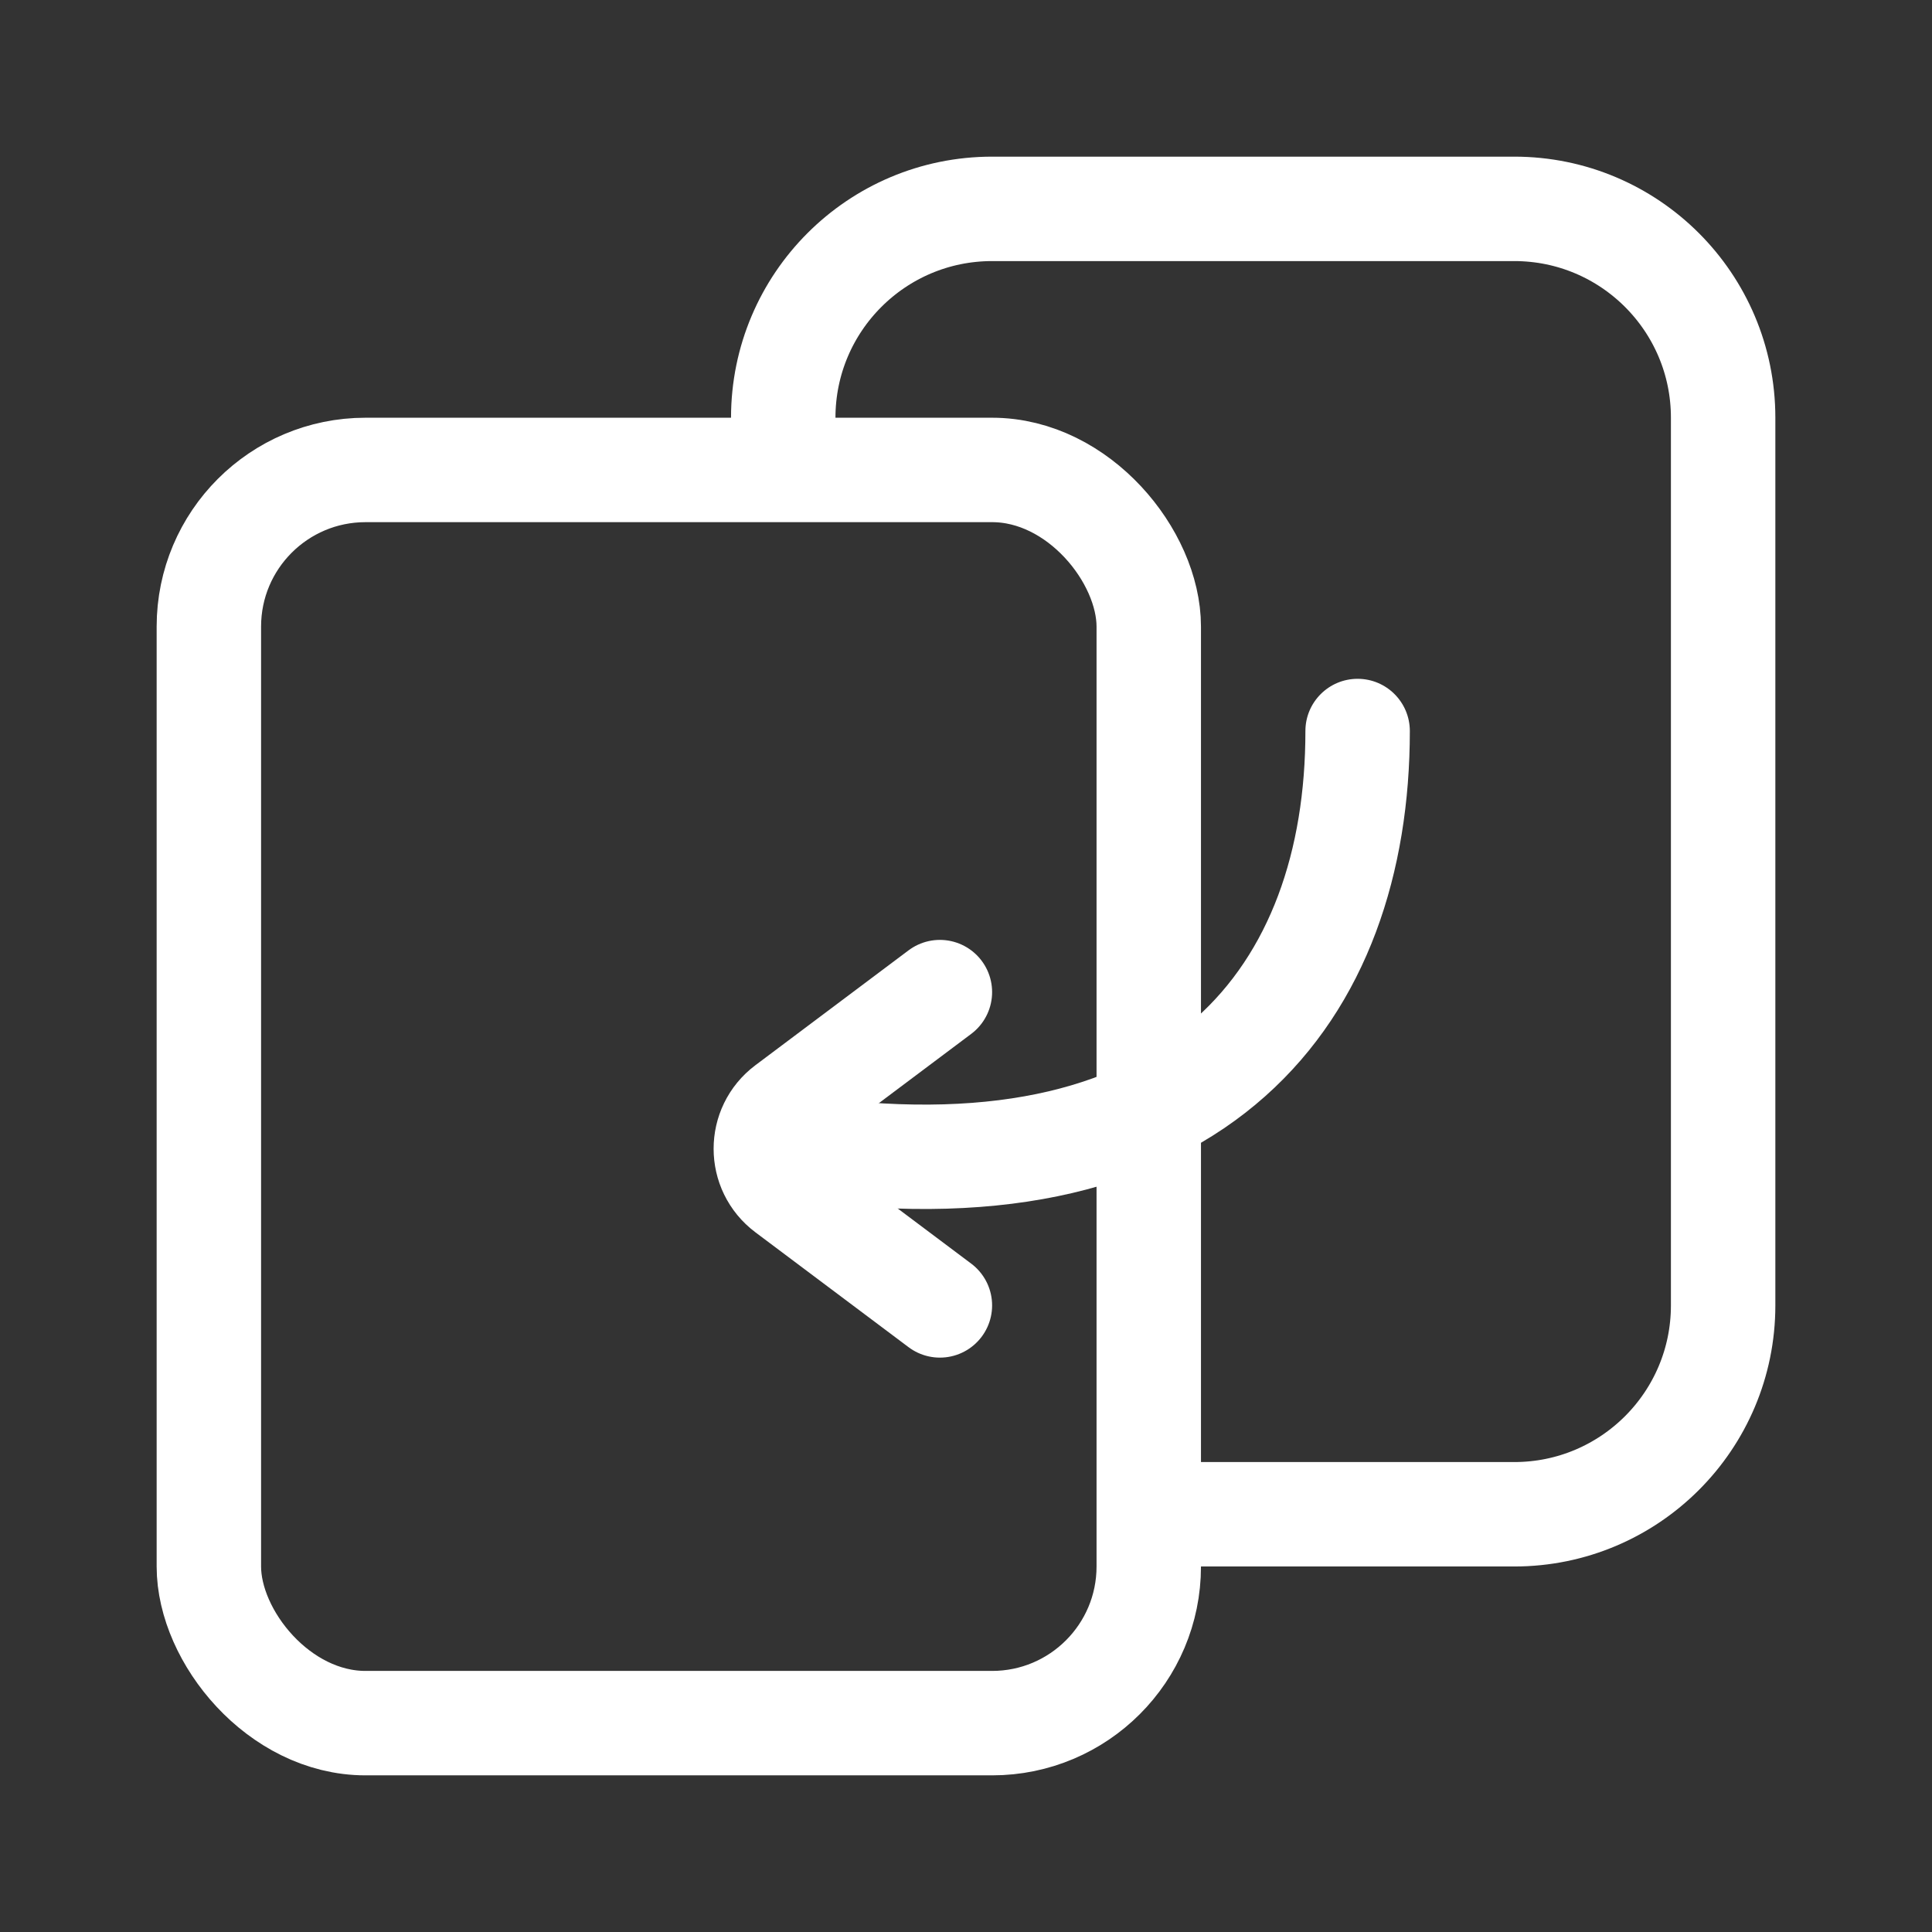
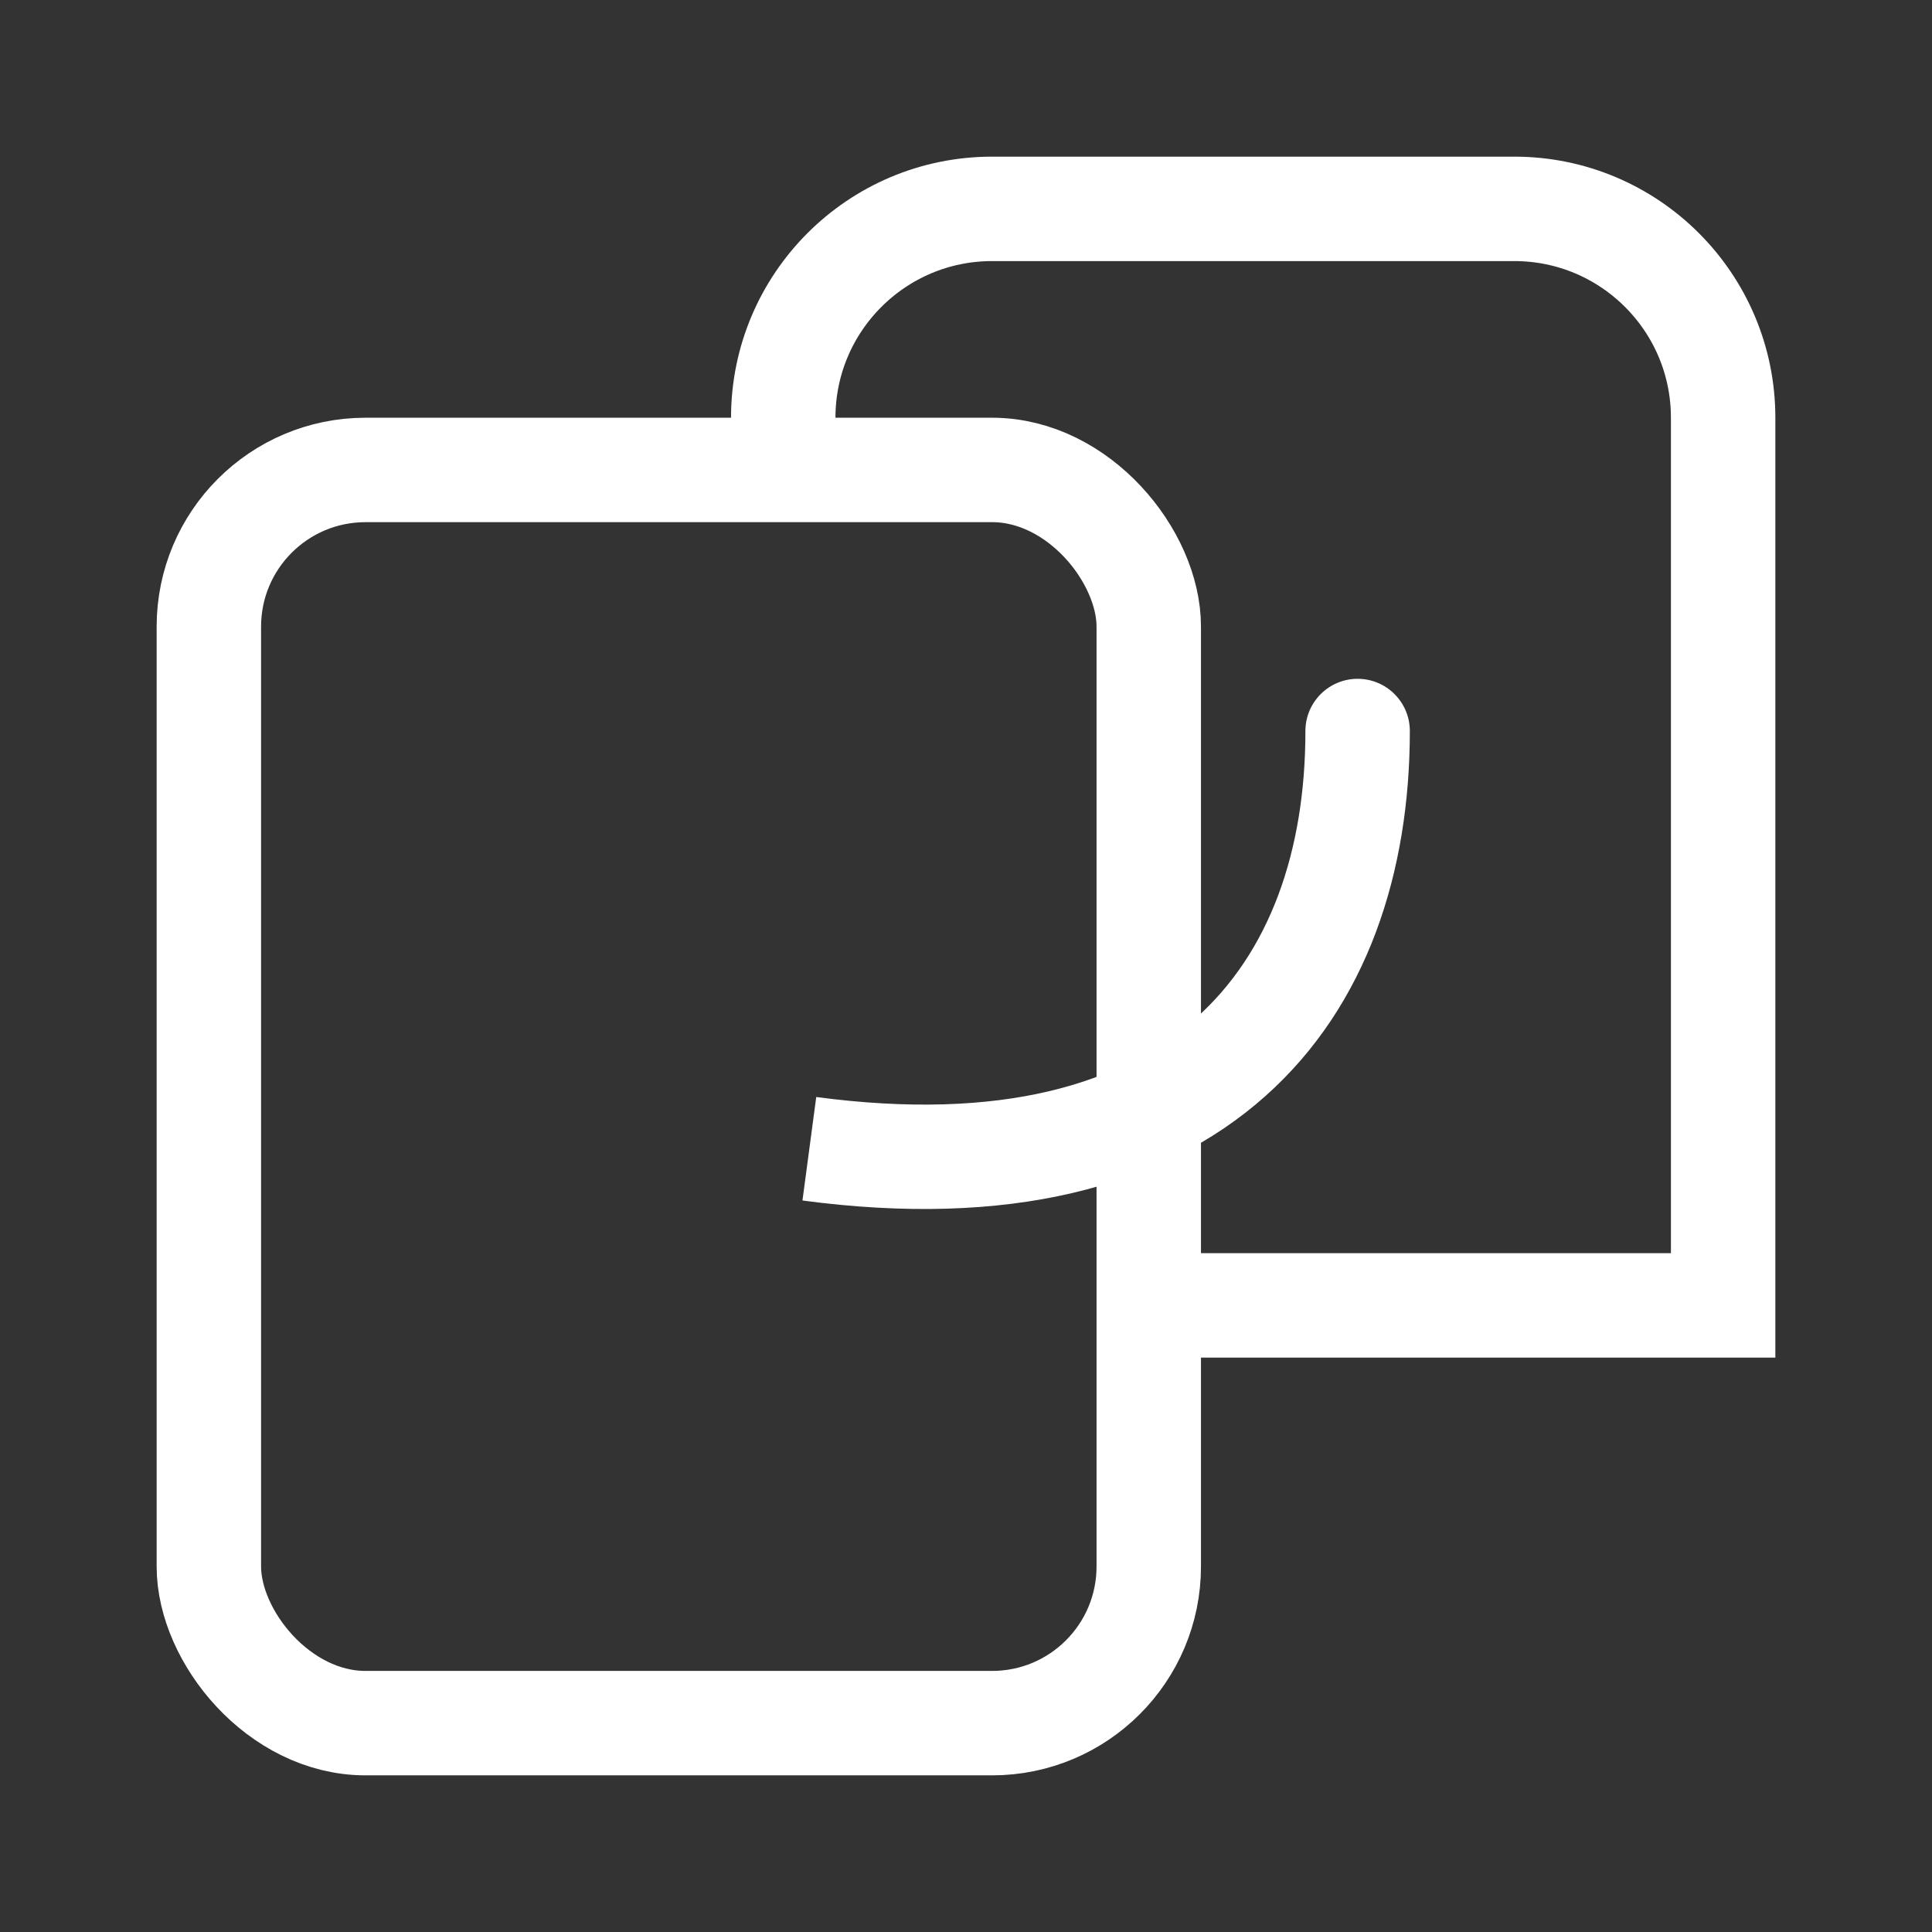
<svg xmlns="http://www.w3.org/2000/svg" width="37" height="37" viewBox="0 0 37 37" fill="none">
  <rect x="0" y="0" width="37" height="37" fill="#333333" stroke="none" />
  <rect x="4" y="9" width="18" height="24" rx="3" stroke="white" stroke-width="2" />
-   <path d="M15 9.288V8C15 5.791 16.791 4 19 4H29C31.209 4 33 5.791 33 8V25C33 27.209 31.209 29 29 29H22.2" stroke="white" stroke-width="2" />
+   <path d="M15 9.288V8C15 5.791 16.791 4 19 4H29C31.209 4 33 5.791 33 8V25H22.2" stroke="white" stroke-width="2" />
  <path d="M27 14C27 13.448 26.552 13 26 13C25.448 13 25 13.448 25 14H27ZM26 14H25C25 16.313 24.308 18.25 22.898 19.503C21.496 20.749 19.199 21.484 15.632 21.009L15.5 22L15.368 22.991C19.301 23.516 22.254 22.751 24.227 20.997C26.192 19.25 27 16.687 27 14H26Z" fill="white" />
-   <path d="M18 19L15.067 21.2C14.533 21.6 14.533 22.4 15.067 22.8L18 25" stroke="white" stroke-width="2" stroke-linecap="round" />
</svg>